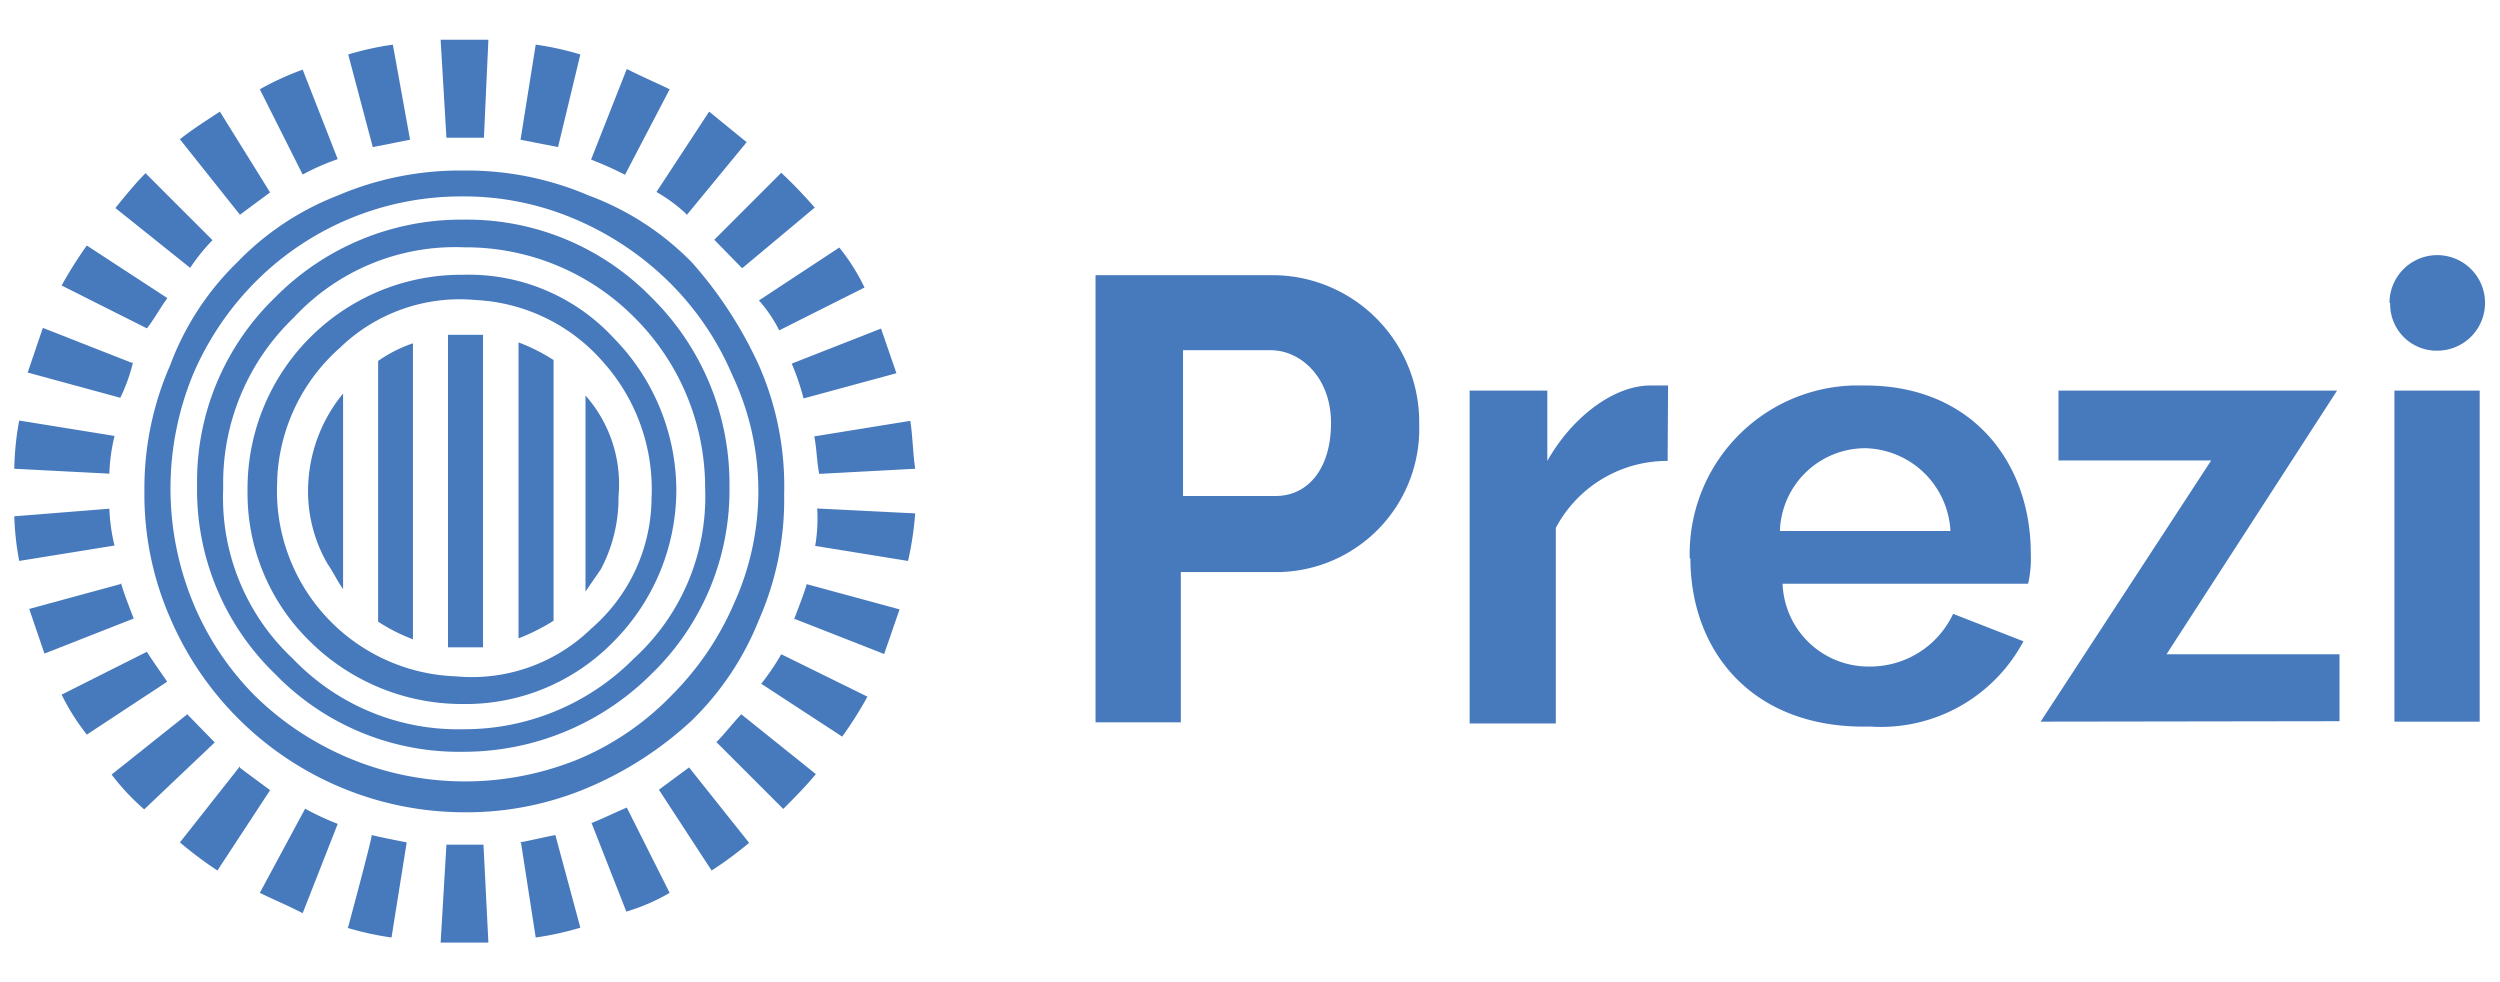
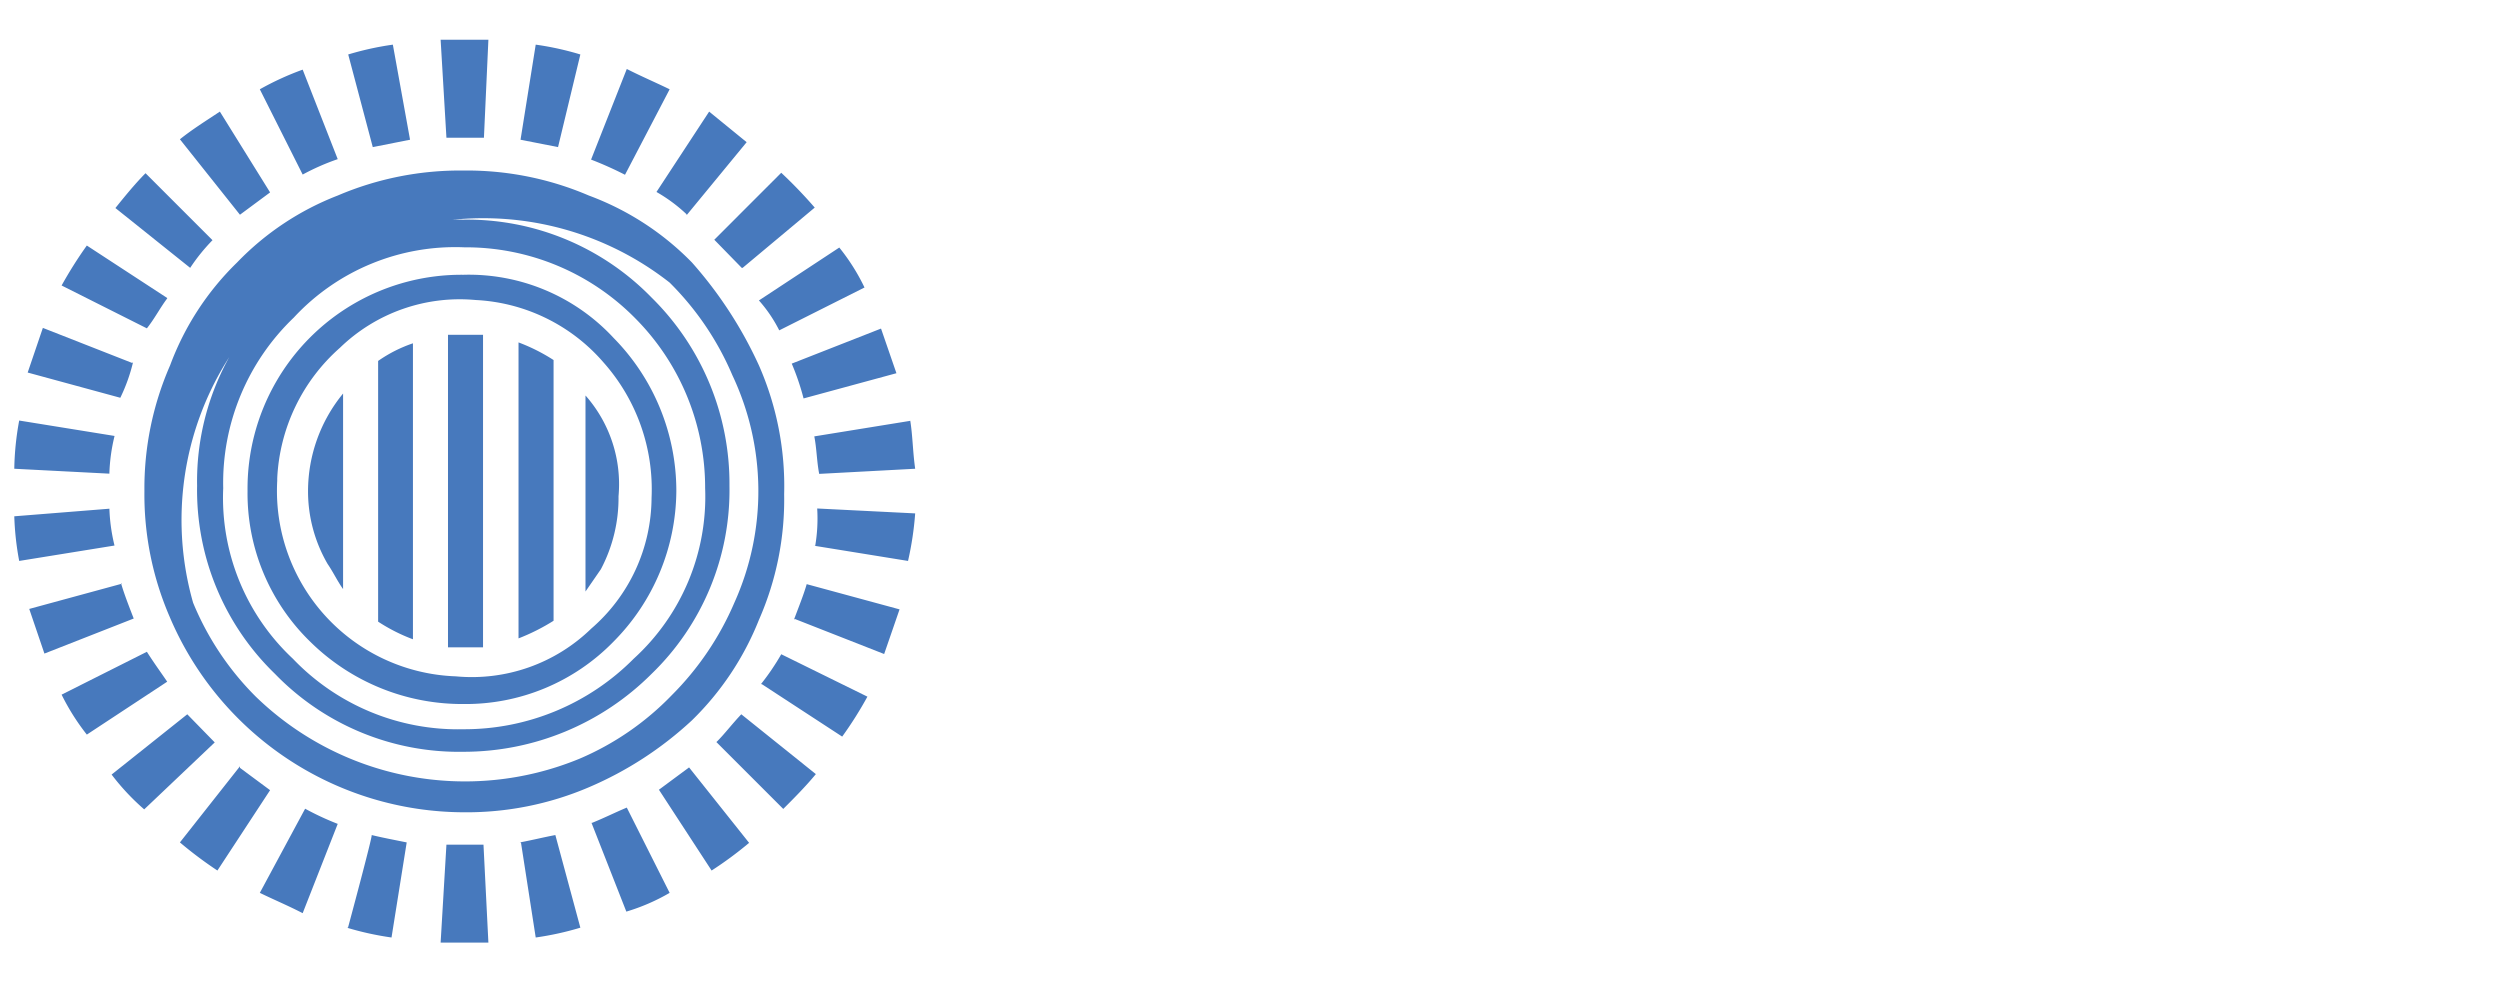
<svg xmlns="http://www.w3.org/2000/svg" id="Layer_1" data-name="Layer 1" viewBox="0 0 112 44">
  <defs>
    <style>.cls-1{fill:#4779bd;}</style>
  </defs>
-   <path class="cls-1" d="M20.76,9.84a11.72,11.72,0,0,0-8.44,3.49,11.45,11.45,0,0,0-3.49,8.43,11.45,11.45,0,0,0,3.49,8.43,11.47,11.47,0,0,0,8.44,3.49,11.91,11.91,0,0,0,8.43-3.49,11.45,11.45,0,0,0,3.49-8.43,11.7,11.7,0,0,0-3.49-8.43A11.54,11.54,0,0,0,20.76,9.84Zm7.63,19.67a10.69,10.69,0,0,1-7.63,3.16,10.23,10.23,0,0,1-7.64-3.16A9.87,9.87,0,0,1,10,21.87a10.25,10.25,0,0,1,3.16-7.64,9.86,9.86,0,0,1,7.64-3.15,10.65,10.65,0,0,1,7.63,3.15,10.76,10.76,0,0,1,3.16,7.64A9.81,9.81,0,0,1,28.39,29.51Zm-7.63-17.2A9.58,9.58,0,0,0,11.09,22a9.26,9.26,0,0,0,2.8,6.74,9.69,9.69,0,0,0,6.87,2.8,9.24,9.24,0,0,0,6.73-2.8A9.65,9.65,0,0,0,30.3,22a9.77,9.77,0,0,0-2.81-6.86A8.84,8.84,0,0,0,20.76,12.31Zm8.43,10a7.79,7.79,0,0,1-2.7,5.85,7.67,7.67,0,0,1-6.07,2.14,8.31,8.31,0,0,1-8-8.76v-.11a8.32,8.32,0,0,1,2.81-5.85,7.71,7.71,0,0,1,6.07-2.14,8.1,8.1,0,0,1,5.74,2.8A8.55,8.55,0,0,1,29.19,22.31ZM34,16.37a18.55,18.55,0,0,0-3-4.61,12.55,12.55,0,0,0-4.62-3,13.86,13.86,0,0,0-5.62-1.12,13.94,13.94,0,0,0-5.63,1.12,12.55,12.55,0,0,0-4.51,3,12.49,12.49,0,0,0-3,4.61A13.72,13.72,0,0,0,6.47,22,13.79,13.79,0,0,0,7.6,27.63a14.35,14.35,0,0,0,13.16,8.76,13.93,13.93,0,0,0,5.62-1.12,16,16,0,0,0,4.62-3,13,13,0,0,0,3-4.5,13.37,13.37,0,0,0,1.13-5.63A13.43,13.43,0,0,0,34,16.37ZM32.9,27a13.19,13.19,0,0,1-2.81,4.15A12.58,12.58,0,0,1,25.94,34a13.46,13.46,0,0,1-14.49-2.8A12.84,12.84,0,0,1,8.65,27a13.43,13.43,0,0,1,0-10.23,13.28,13.28,0,0,1,2.8-4.15,13,13,0,0,1,9.21-3.82,12.64,12.64,0,0,1,5.06,1A13.52,13.52,0,0,1,30,12.66a13,13,0,0,1,2.81,4.15A12.16,12.16,0,0,1,32.9,27Z" />
+   <path class="cls-1" d="M20.76,9.84a11.72,11.72,0,0,0-8.44,3.49,11.45,11.45,0,0,0-3.49,8.43,11.45,11.45,0,0,0,3.49,8.43,11.47,11.47,0,0,0,8.44,3.49,11.91,11.91,0,0,0,8.43-3.49,11.45,11.45,0,0,0,3.49-8.43,11.7,11.7,0,0,0-3.49-8.43A11.54,11.54,0,0,0,20.76,9.84Zm7.63,19.67a10.69,10.69,0,0,1-7.63,3.16,10.23,10.23,0,0,1-7.64-3.16A9.87,9.87,0,0,1,10,21.87a10.25,10.25,0,0,1,3.16-7.64,9.86,9.86,0,0,1,7.64-3.15,10.65,10.65,0,0,1,7.63,3.15,10.76,10.76,0,0,1,3.16,7.64A9.81,9.81,0,0,1,28.39,29.51Zm-7.63-17.2A9.58,9.58,0,0,0,11.09,22a9.26,9.26,0,0,0,2.8,6.74,9.69,9.69,0,0,0,6.87,2.8,9.24,9.24,0,0,0,6.73-2.8A9.65,9.65,0,0,0,30.3,22a9.77,9.77,0,0,0-2.81-6.86A8.84,8.84,0,0,0,20.76,12.31Zm8.43,10a7.79,7.79,0,0,1-2.7,5.85,7.67,7.67,0,0,1-6.07,2.14,8.31,8.31,0,0,1-8-8.76v-.11a8.32,8.32,0,0,1,2.81-5.85,7.71,7.71,0,0,1,6.07-2.14,8.1,8.1,0,0,1,5.74,2.8A8.55,8.55,0,0,1,29.19,22.31ZM34,16.37a18.55,18.55,0,0,0-3-4.61,12.55,12.55,0,0,0-4.62-3,13.86,13.86,0,0,0-5.62-1.12,13.94,13.94,0,0,0-5.63,1.12,12.55,12.55,0,0,0-4.51,3,12.49,12.49,0,0,0-3,4.61A13.72,13.72,0,0,0,6.47,22,13.79,13.79,0,0,0,7.6,27.63a14.35,14.35,0,0,0,13.16,8.76,13.93,13.93,0,0,0,5.62-1.12,16,16,0,0,0,4.62-3,13,13,0,0,0,3-4.5,13.37,13.37,0,0,0,1.13-5.63A13.43,13.43,0,0,0,34,16.37ZM32.9,27a13.19,13.19,0,0,1-2.81,4.15A12.58,12.58,0,0,1,25.94,34a13.46,13.46,0,0,1-14.49-2.8A12.84,12.84,0,0,1,8.65,27A13.52,13.52,0,0,1,30,12.66a13,13,0,0,1,2.81,4.15A12.16,12.16,0,0,1,32.9,27Z" />
  <path class="cls-1" d="M14.68,25.27c.23.33.45.79.69,1.12V17.63A6.9,6.9,0,0,0,13.8,22,6.48,6.48,0,0,0,14.68,25.27Zm2.26,2.58a7.86,7.86,0,0,0,1.56.79V15.38a6.18,6.18,0,0,0-1.56.79ZM20.07,15V29h1.57V15Zm3.16,13.6a9.24,9.24,0,0,0,1.57-.79V16.13a8.23,8.23,0,0,0-1.57-.79Zm3-10.88V26.5l.69-1a6.84,6.84,0,0,0,.79-3.27A6,6,0,0,0,26.25,17.74ZM17.6,2a13.4,13.4,0,0,0-2,.44L16.7,6.59l1.67-.33S17.6,2,17.6,2ZM7.49,13.35,3.89,11a18.86,18.86,0,0,0-1.13,1.79l3.82,1.92c.35-.44.58-.9.91-1.34M13.56,3.12A12.83,12.83,0,0,0,11.64,4l1.92,3.82a10.27,10.27,0,0,1,1.57-.69ZM12.1,8.62,9.85,5c-.68.45-1.24.8-1.79,1.24l2.69,3.38,1.35-1M9.52,10.76l-3-3c-.44.44-.9,1-1.35,1.56L8.52,12a8.45,8.45,0,0,1,1-1.24M30.76,9.64l2.69-3.27L31.77,5l-2.36,3.6a7.08,7.08,0,0,1,1.35,1M30,4c-.68-.33-1.23-.56-1.92-.91L26.48,7.15A15.48,15.48,0,0,1,28,7.83S30,4,30,4Zm3.27,8L36.5,9.3A20.84,20.84,0,0,0,35,7.74l-3,3L33.23,12m1.68,2.8,3.82-1.92a9.05,9.05,0,0,0-1.13-1.79L34,13.46a6.23,6.23,0,0,1,.91,1.34M36,17.85l4.16-1.13-.69-2-4,1.57A11.12,11.12,0,0,1,36,17.85M26,2.44A13.14,13.14,0,0,0,24,2l-.68,4.26L25,6.59S26,2.44,26,2.44Zm-4.15-.66H19.74L20,6.17h1.68S21.88,1.78,21.88,1.78ZM5.46,26.15,1.31,27.28l.68,2,4-1.57c-.22-.57-.44-1.13-.57-1.59m31-1.68,4.26.69A14.25,14.25,0,0,0,41,23l-4.39-.22a7.26,7.26,0,0,1-.09,1.68m-.91,3.27,4,1.57.69-2-4.16-1.13c-.13.46-.35,1-.57,1.59m5.17-8.9-4.26.69c.11.55.11,1.12.22,1.68L41,21c-.11-.78-.11-1.46-.22-2.15M34.13,30.65,37.73,33a17,17,0,0,0,1.13-1.79L35,29.31a10.58,10.58,0,0,1-.91,1.34m-2,2.59,3,3c.44-.44,1-1,1.46-1.56L33.21,32c-.42.44-.77.91-1.11,1.24m-2.58,2.14L31.88,39a16.83,16.83,0,0,0,1.68-1.24l-2.69-3.38-1.35,1M5.92,16.26l-4-1.57-.68,2,4.15,1.13a7.79,7.79,0,0,0,.57-1.59M8.39,32,5,34.7a10.3,10.3,0,0,0,1.46,1.56l3.16-3L8.39,32M6.58,29.2,2.76,31.12a10.08,10.08,0,0,0,1.13,1.79l3.6-2.37c-.22-.33-.56-.79-.91-1.34M4.9,22.79l-4.26.34a12.85,12.85,0,0,0,.22,2l4.27-.69a8,8,0,0,1-.23-1.68m5.85,11.57L8.06,37.74A18.07,18.07,0,0,0,9.74,39l2.36-3.6-1.35-1M5.13,19.53.86,18.84A12.92,12.92,0,0,0,.64,21l4.26.22a8,8,0,0,1,.23-1.68M26.49,36.84l1.57,4A8.94,8.94,0,0,0,30,40l-1.92-3.82c-.57.24-1,.46-1.57.69M11.64,40c.68.33,1.24.56,1.92.91l1.57-4a12.55,12.55,0,0,1-1.46-.68Zm8.1,2.23h2.14l-.22-4.39H20Zm3.6-4.48L24,42a13.4,13.4,0,0,0,2-.44l-1.12-4.15c-.58.11-1,.22-1.59.33m-7.75,3.82a13.4,13.4,0,0,0,2,.44l.68-4.26c-.55-.11-1.12-.22-1.57-.33C16.71,37.41,15.59,41.56,15.59,41.56Z" />
-   <path class="cls-1" d="M49.08,32.33v-20h8.1A6.58,6.58,0,0,1,63.58,19a6.42,6.42,0,0,1-6.29,6.63H52.9v6.73H49.08ZM53,22.22h4.15c1.46,0,2.48-1.24,2.48-3.27s-1.35-3.26-2.7-3.26H53Zm21.7-1.57a5.64,5.64,0,0,0-5,3v8.76H65.84V17.5h3.48v3.15c1.13-2,3-3.38,4.62-3.38h.79S74.71,20.65,74.71,20.65Zm1,4.38A7.55,7.55,0,0,1,83,17.27h.56c4.83,0,7.42,3.49,7.42,7.53a5.11,5.11,0,0,1-.12,1.35h-11a3.85,3.85,0,0,0,3.93,3.71,4.1,4.1,0,0,0,3.71-2.36l3.15,1.23a7.23,7.23,0,0,1-6.86,3.82C78.53,32.68,75.73,29.2,75.73,25Zm11.68-1.24a3.91,3.91,0,0,0-3.82-3.71,3.83,3.83,0,0,0-3.82,3.71Zm19.67-10.22a2.14,2.14,0,1,1,2.14,2.14A2.08,2.08,0,0,1,107.08,13.57Zm.22,18.76V17.5h3.82V32.33Zm-15.85,0,7.64-11.7H92.22V17.5H104.7L97.06,29.31h7.75v3Z" />
</svg>